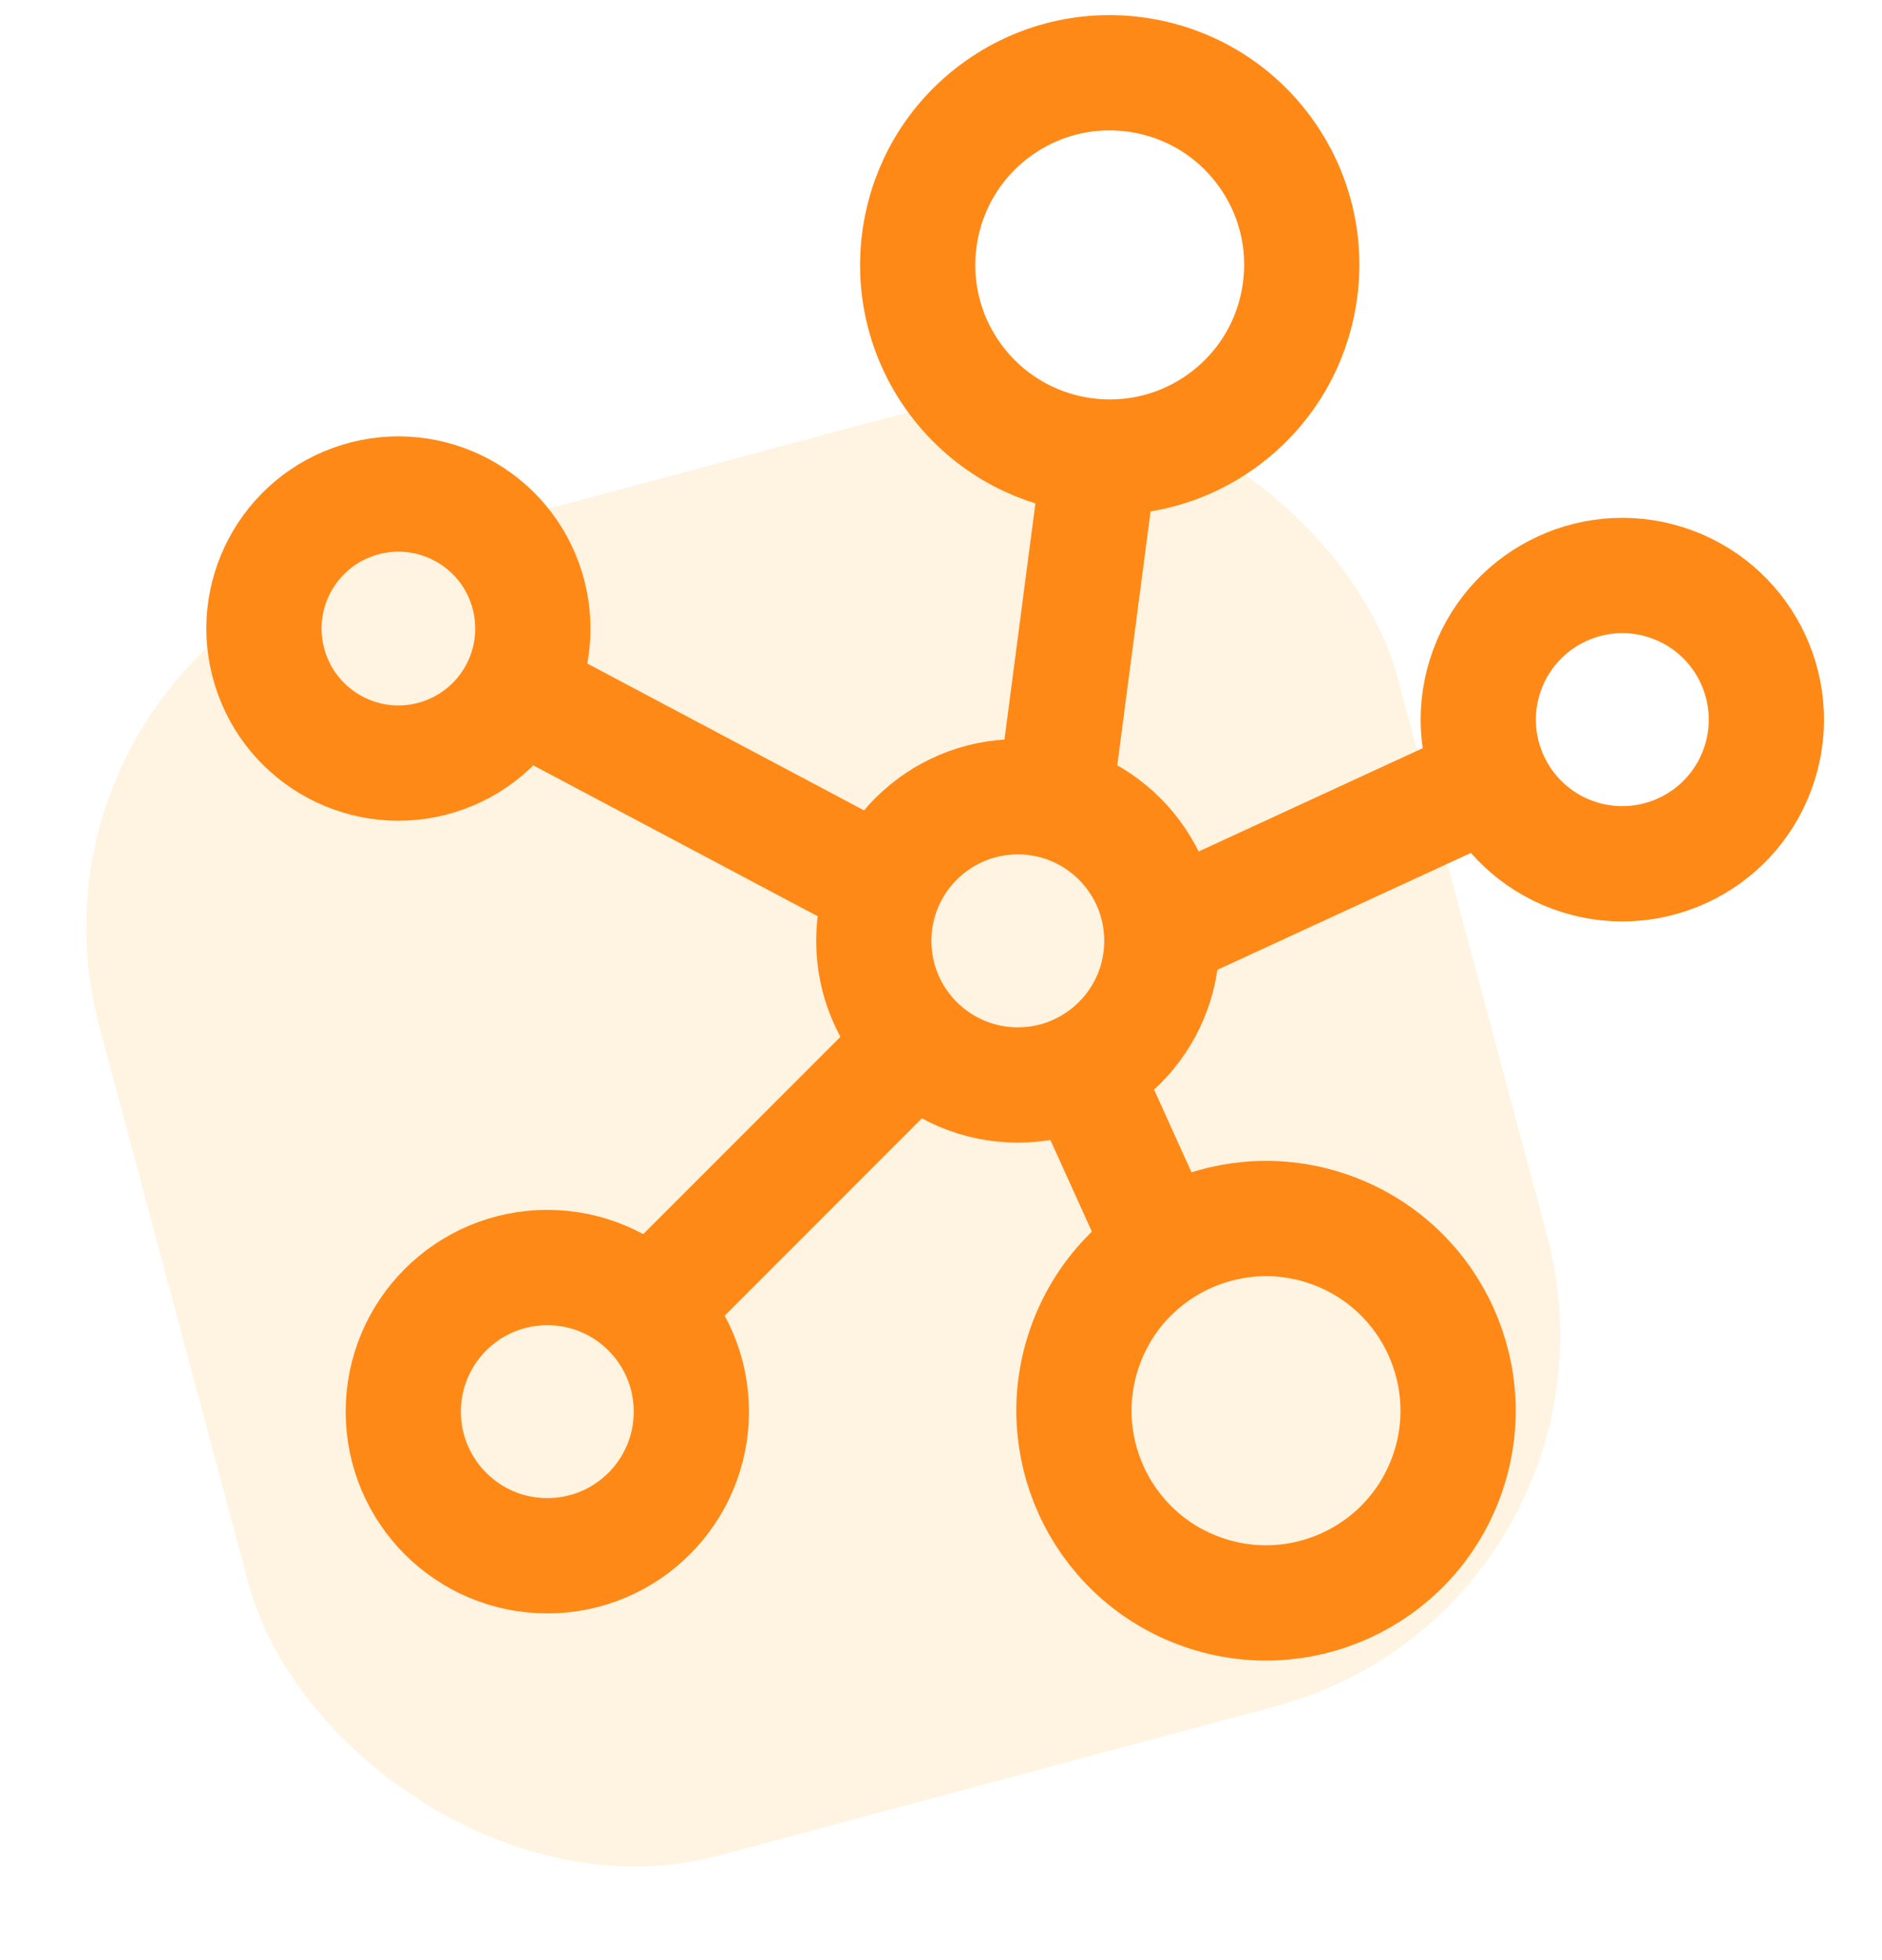
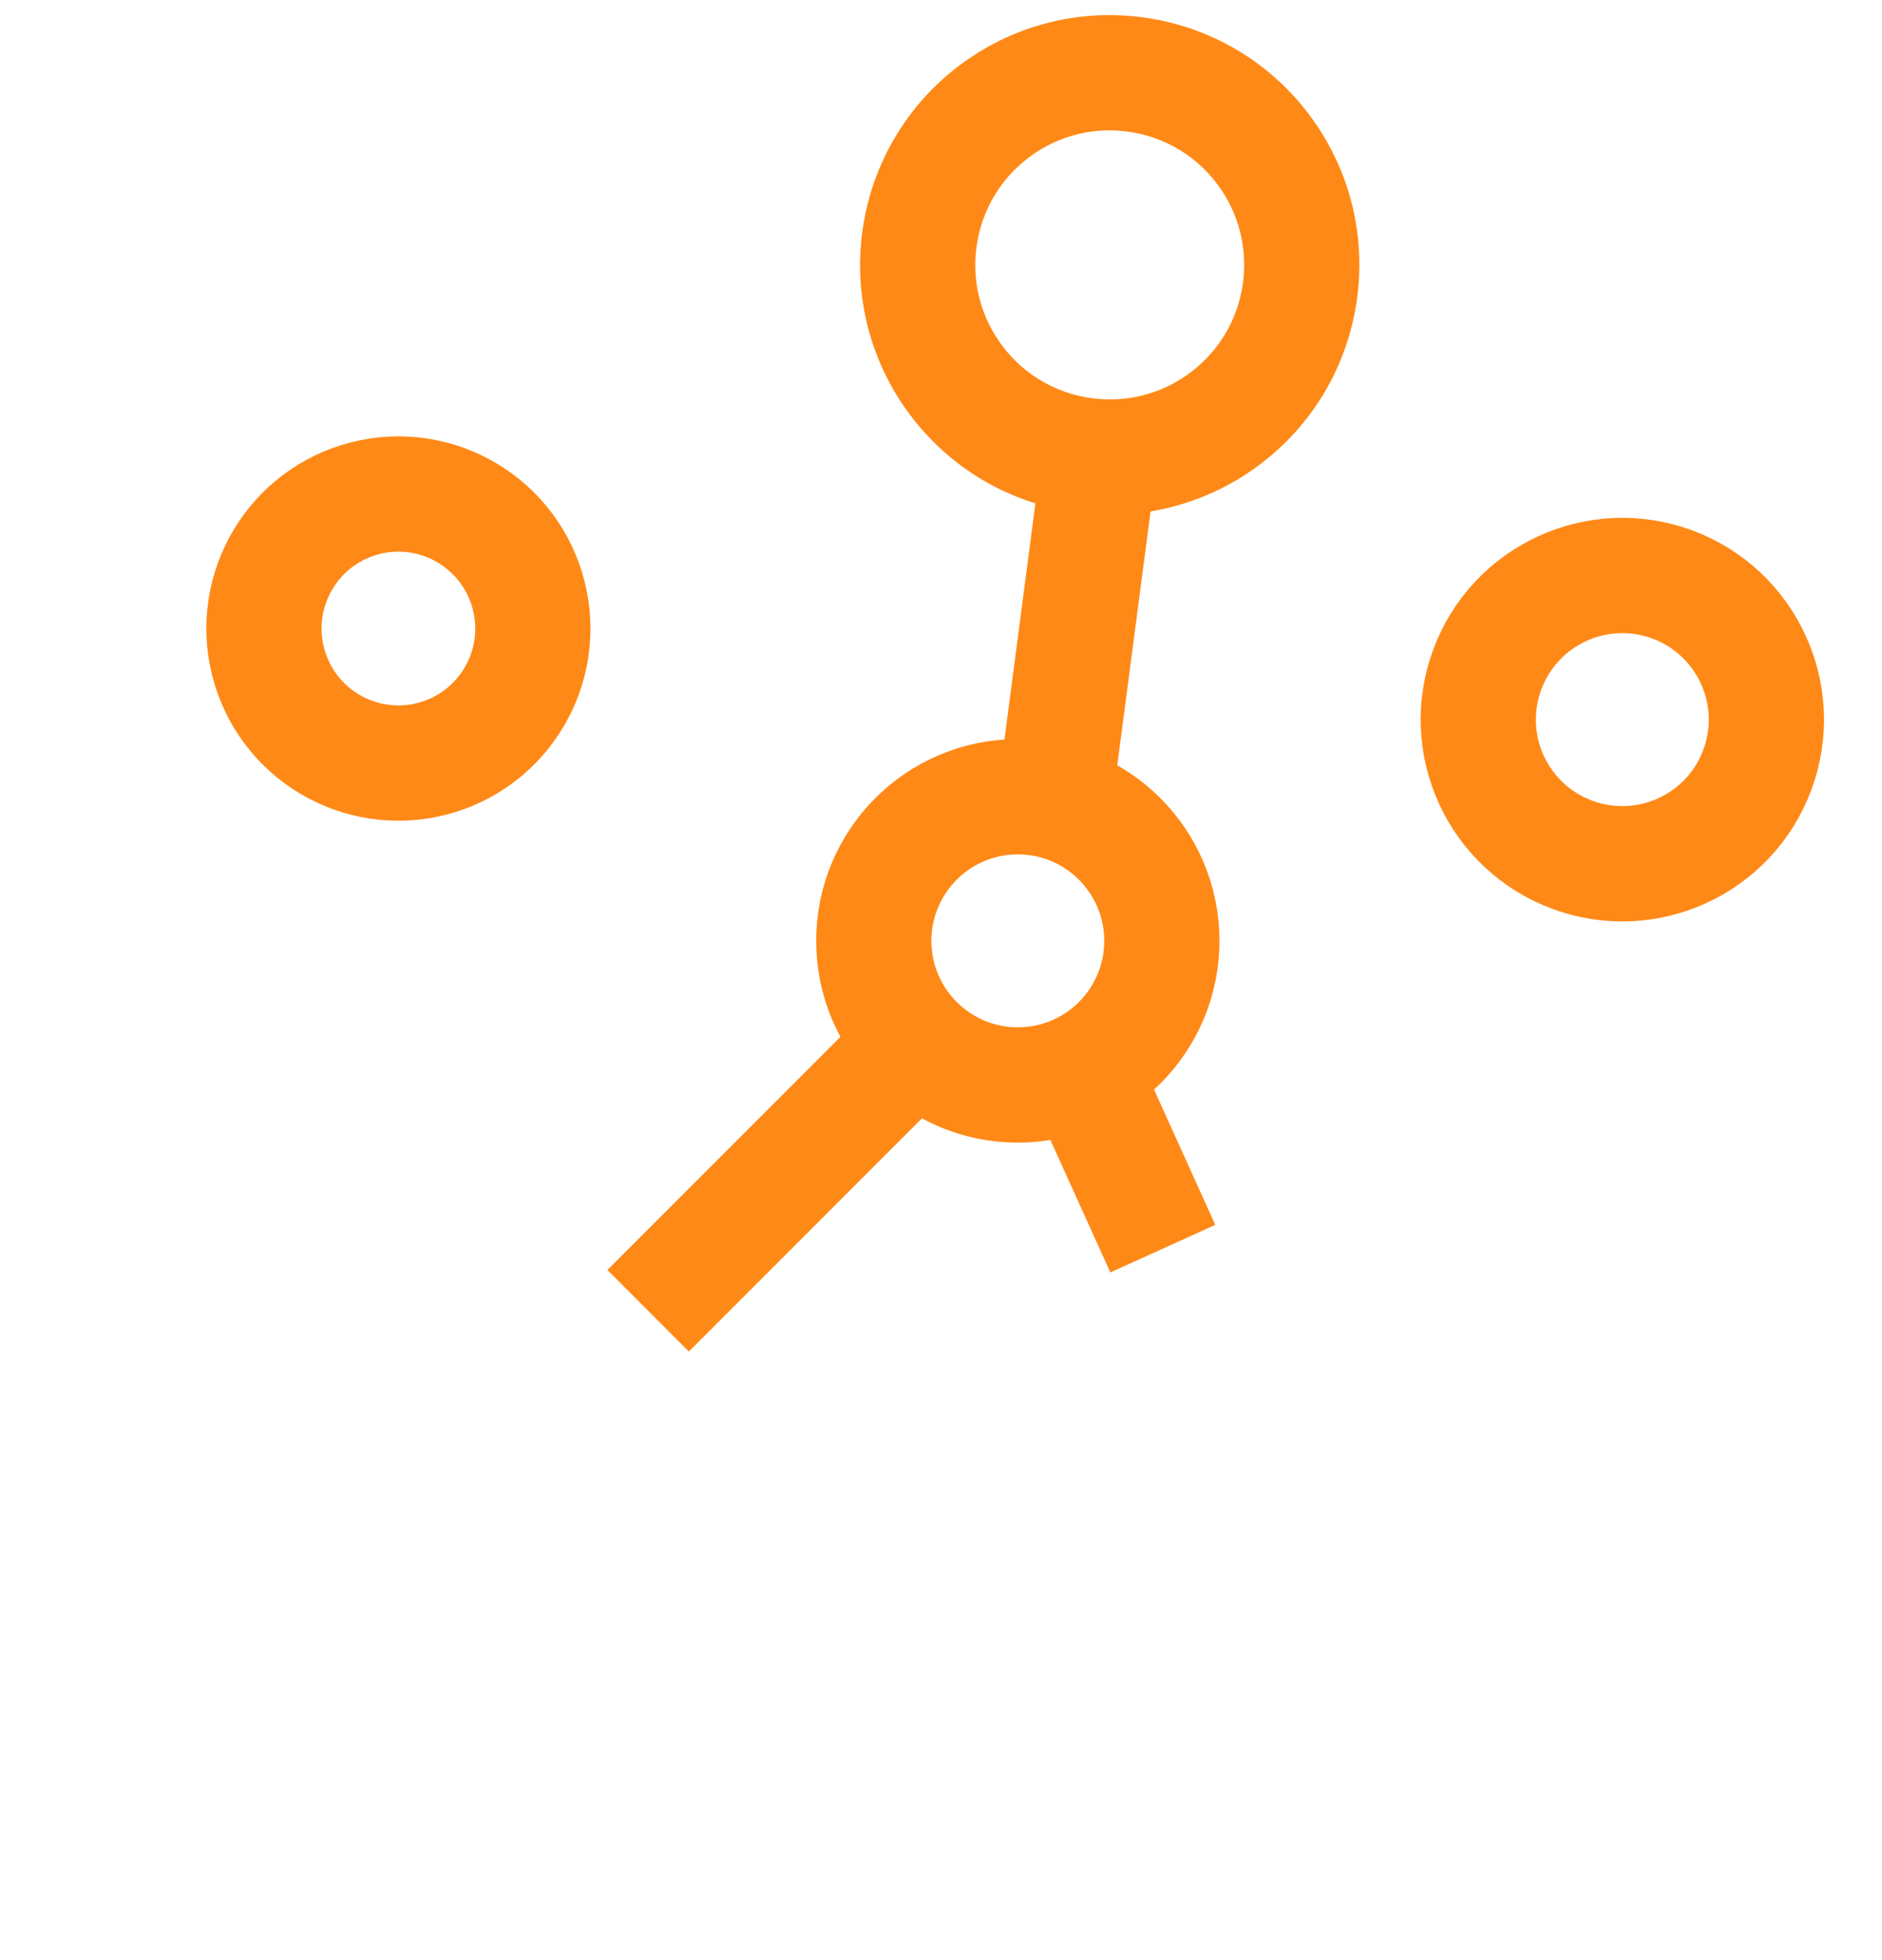
<svg xmlns="http://www.w3.org/2000/svg" width="49" height="51" viewBox="0 0 49 51" fill="none">
-   <rect y="17.062" width="35" height="35" rx="10" transform="rotate(-15.003 0 17.062)" fill="#FFB739" fill-opacity="0.15" />
  <circle cx="26.5" cy="24.481" r="3.75" stroke="#FF8917" stroke-width="3" />
  <path d="M23 27.981L16.875 34.106" stroke="#FF8917" stroke-width="3" stroke-linejoin="round" />
-   <path d="M22.399 22.732L12.56 17.515" stroke="#FF8917" stroke-width="3" stroke-linejoin="round" />
-   <circle cx="32.962" cy="36.707" r="5" transform="rotate(20.637 32.962 36.707)" stroke="#FF8917" stroke-width="3" />
  <circle cx="28.893" cy="6.893" r="5" transform="rotate(-126.318 28.893 6.893)" stroke="#FF8917" stroke-width="3" />
  <path d="M28.233 27.981L30.275 32.49" stroke="#FF8917" stroke-width="3" stroke-linejoin="round" />
  <path d="M27.5 20.5L28.632 11.869" stroke="#FF8917" stroke-width="3" stroke-linejoin="round" />
  <circle cx="42.239" cy="18.725" r="3.75" transform="rotate(20.261 42.239 18.725)" stroke="#FF8917" stroke-width="3" />
-   <path d="M37.743 20.796L31 23.903" stroke="#FF8917" stroke-width="3" stroke-linejoin="round" />
  <circle cx="10.373" cy="16.355" r="3.5" transform="rotate(-17.068 10.373 16.355)" stroke="#FF8917" stroke-width="3" />
-   <circle cx="14.25" cy="36.731" r="3.75" stroke="#FF8917" stroke-width="3" />
</svg>